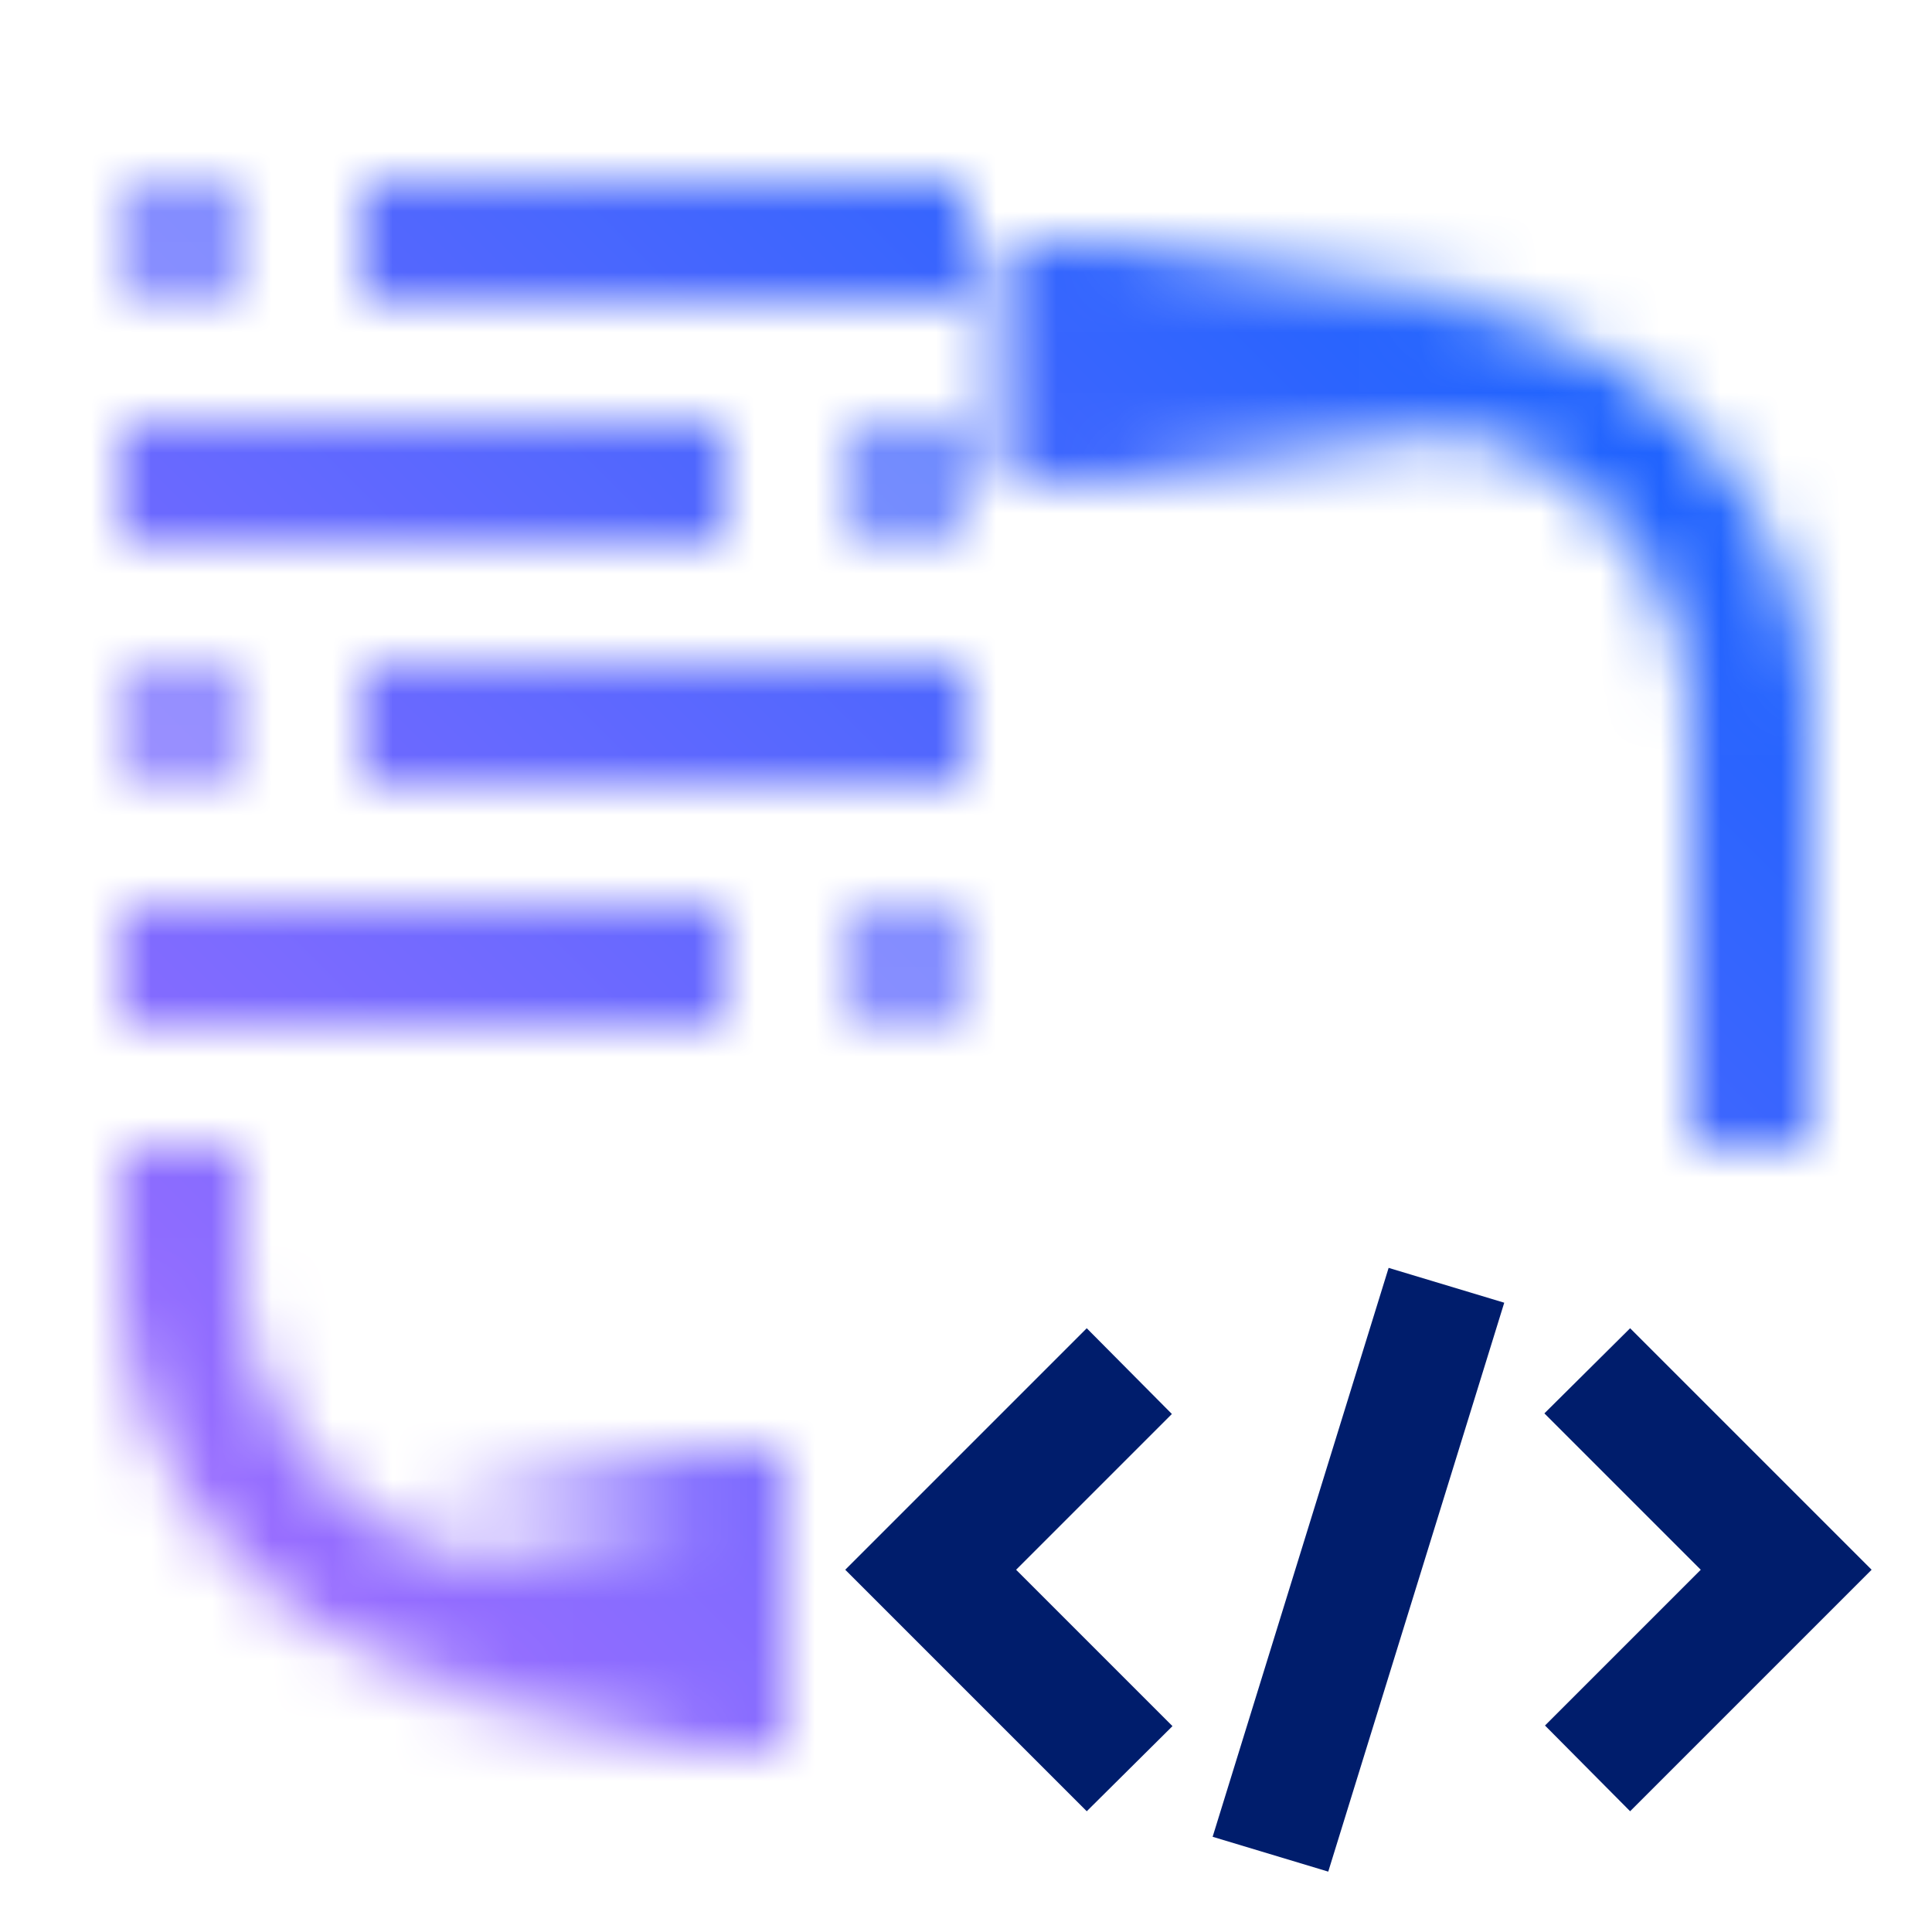
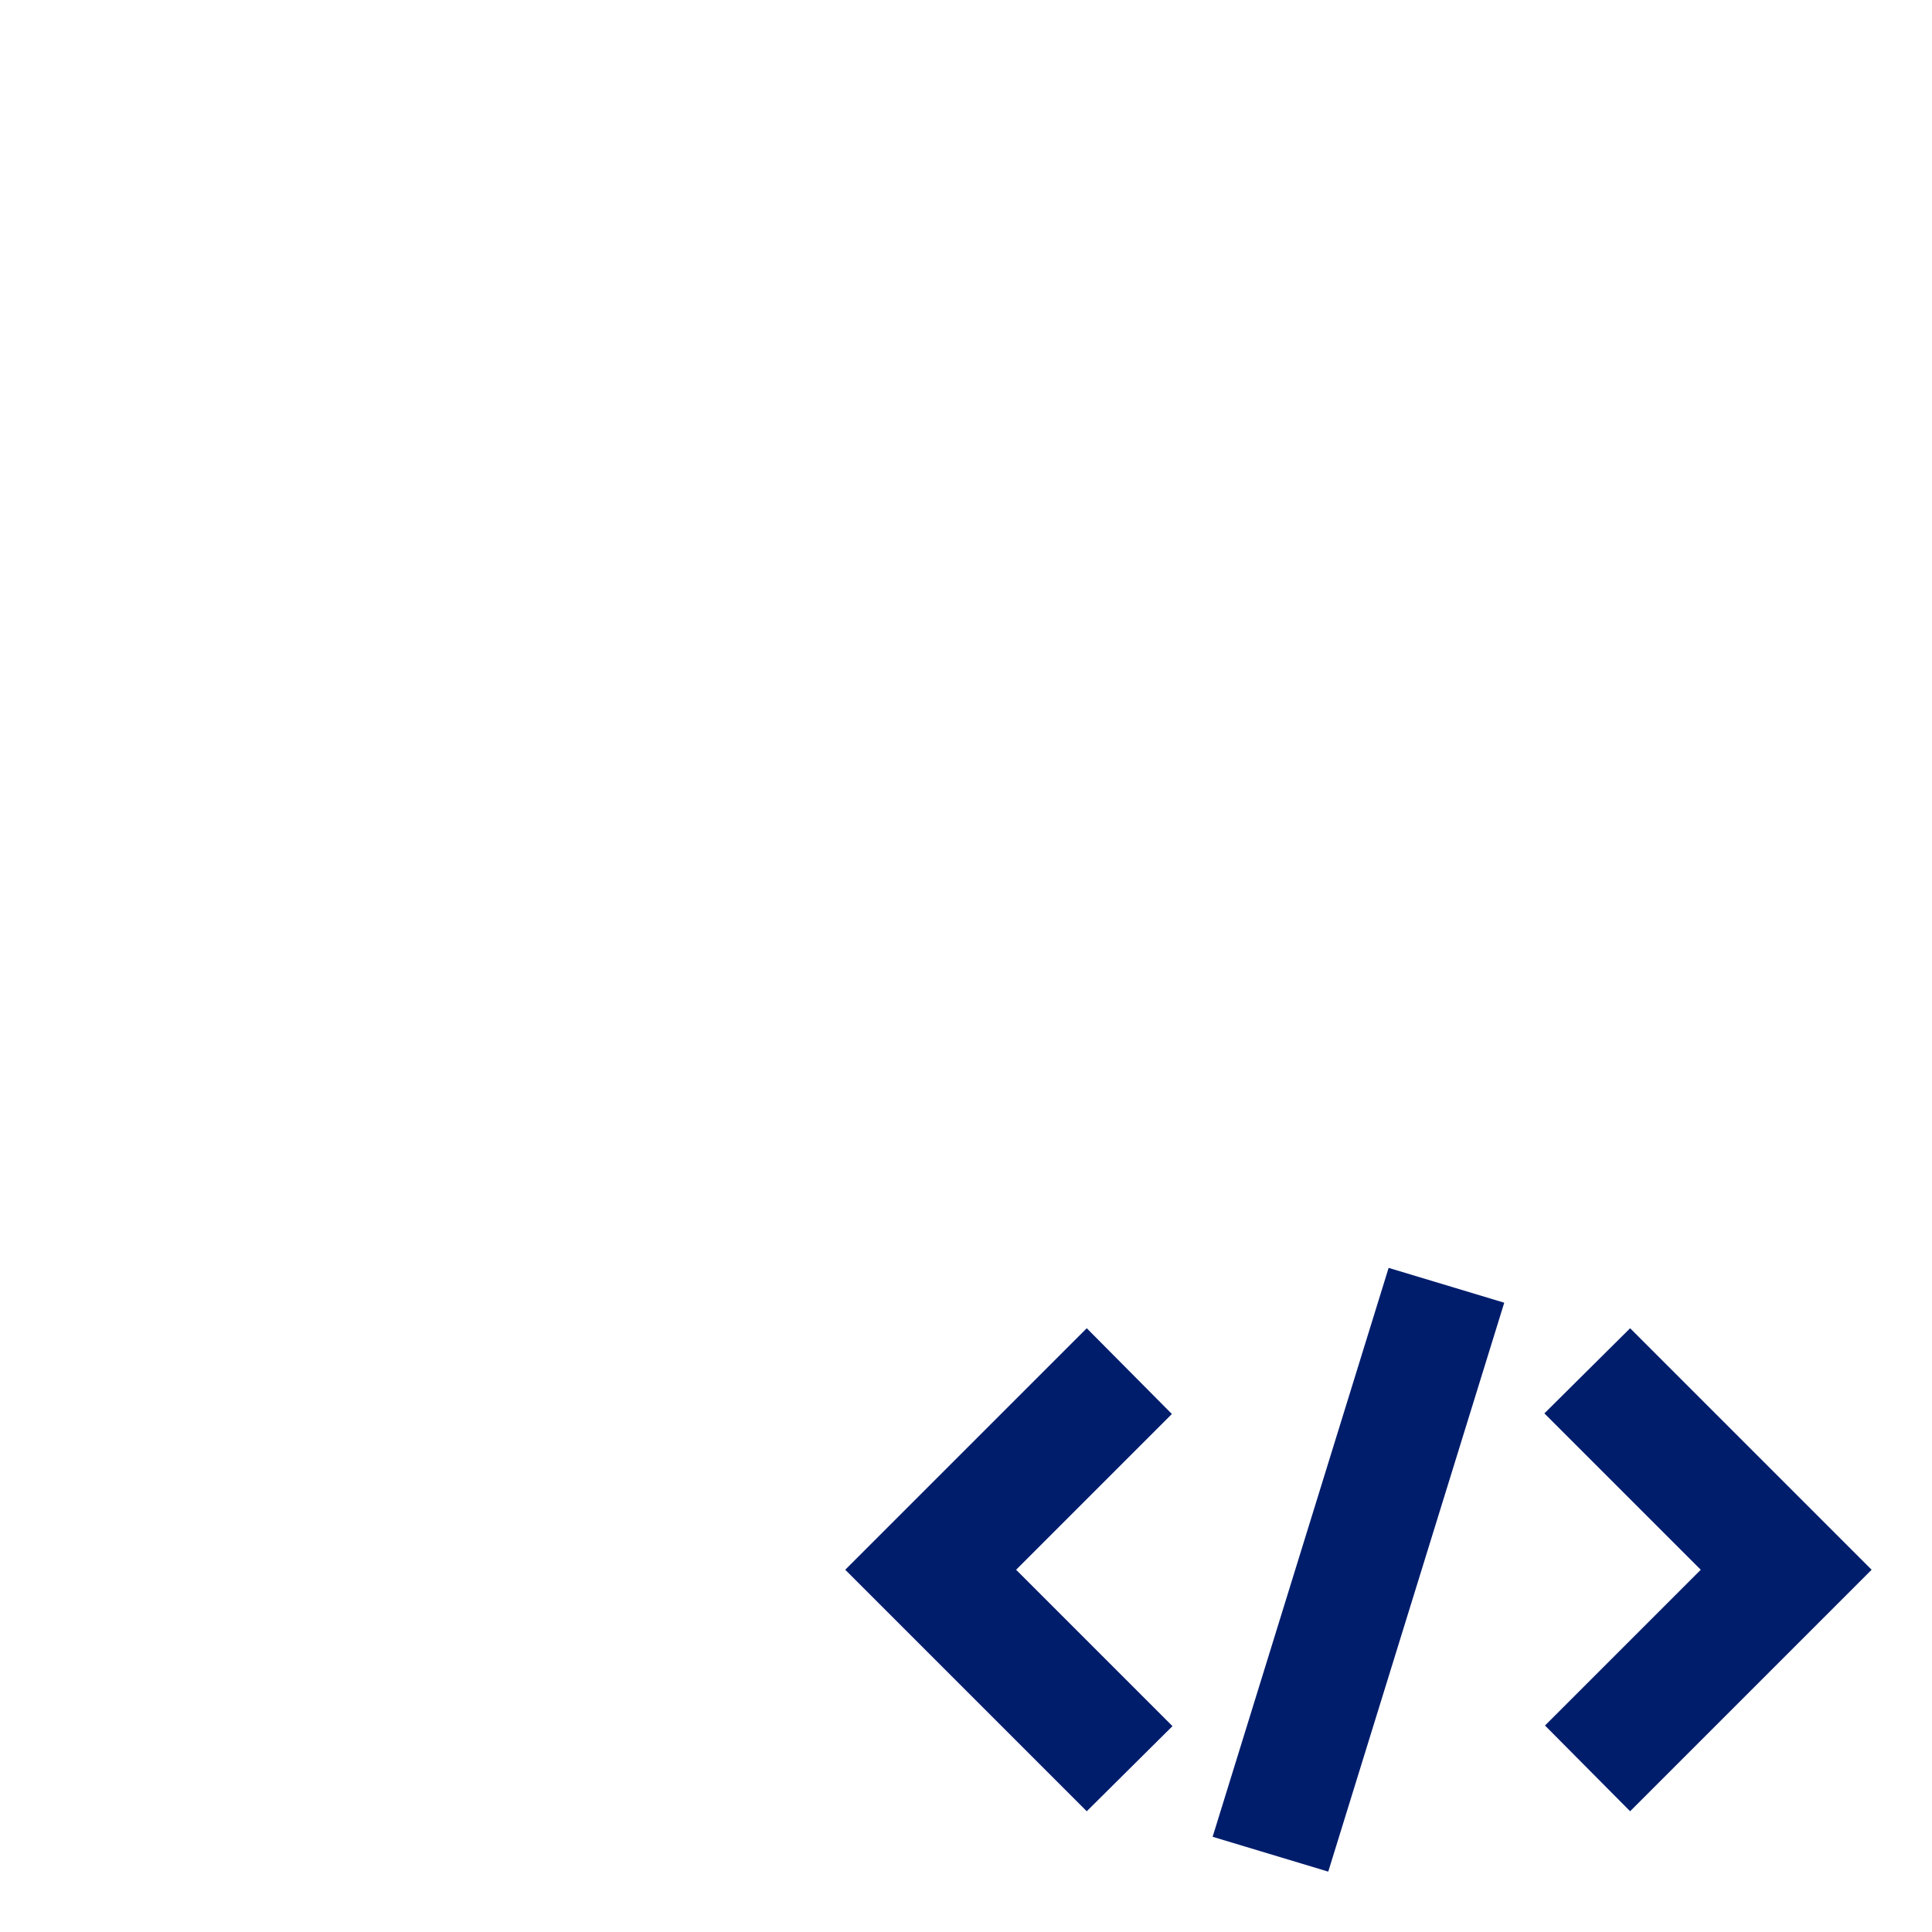
<svg xmlns="http://www.w3.org/2000/svg" xmlns:xlink="http://www.w3.org/1999/xlink" id="watsonxCodeAssistant" viewBox="0 0 32 32">
  <defs>
    <linearGradient id="whe0ajclsa" x1="-201" y1="26.5" x2="-195" y2="26.5" gradientTransform="translate(208)" gradientUnits="userSpaceOnUse">
      <stop offset="0" stop-opacity="0" />
      <stop offset=".8" />
    </linearGradient>
    <linearGradient id="k69ub25dgb" x1="-3136" y1="-7111" x2="-3127.577" y2="-7111" gradientTransform="translate(3152.577 7117)" xlink:href="#whe0ajclsa" />
    <linearGradient id="ofa9b7bthd" x1="0" y1="32" x2="32" y2="0" gradientUnits="userSpaceOnUse">
      <stop offset=".1" stop-color="#a56eff" />
      <stop offset=".9" stop-color="#0f62fe" />
    </linearGradient>
    <mask id="26qtzfb14c" x="0" y="0" width="32" height="32" maskUnits="userSpaceOnUse">
-       <path d="M30 19h-2v-7a5 5 0 0 0-5-5h-6V5h6a7 7 0 0 1 7 7v7zM12 28H9c-3.86 0-7-3.14-7-7v-2h2v2c0 2.757 2.243 5 5 5h3v2z" style="fill:#fff" />
-       <path style="fill:url(#whe0ajclsa)" d="M7 24h6v5H7z" />
      <path transform="rotate(180 20.788 6)" style="fill:url(#k69ub25dgb)" d="M16.577 4H25v4h-8.423z" />
      <g>
-         <circle cx="3" cy="4" r="1" style="fill:#fff" />
        <path style="fill:#fff" d="M6 3h10v2H6z" />
-         <circle cx="3" cy="12" r="1" style="fill:#fff" />
        <path style="fill:#fff" d="M6 11h10v2H6z" />
        <circle cx="15" cy="8" r="1" style="fill:#fff" />
        <path style="fill:#fff" d="M2 7h10v2H2z" />
        <g>
          <circle cx="15" cy="16" r="1" style="fill:#fff" />
          <path style="fill:#fff" d="M2 15h10v2H2z" />
        </g>
      </g>
    </mask>
  </defs>
  <g style="fill:none;mask:url(#26qtzfb14c)">
-     <path style="fill:url(#ofa9b7bthd)" d="M0 0h32v32H0z" />
-   </g>
+     </g>
  <path style="fill:#001d6c" d="m28.17 26-2.58 2.58L27 30l4-4-4-4-1.42 1.41L28.17 26zM16.83 26l2.58-2.58L18 22l-4 4 4 4 1.42-1.41L16.83 26zM22 31l-1.915-.577L23 21l1.915.577L22 31z" />
</svg>